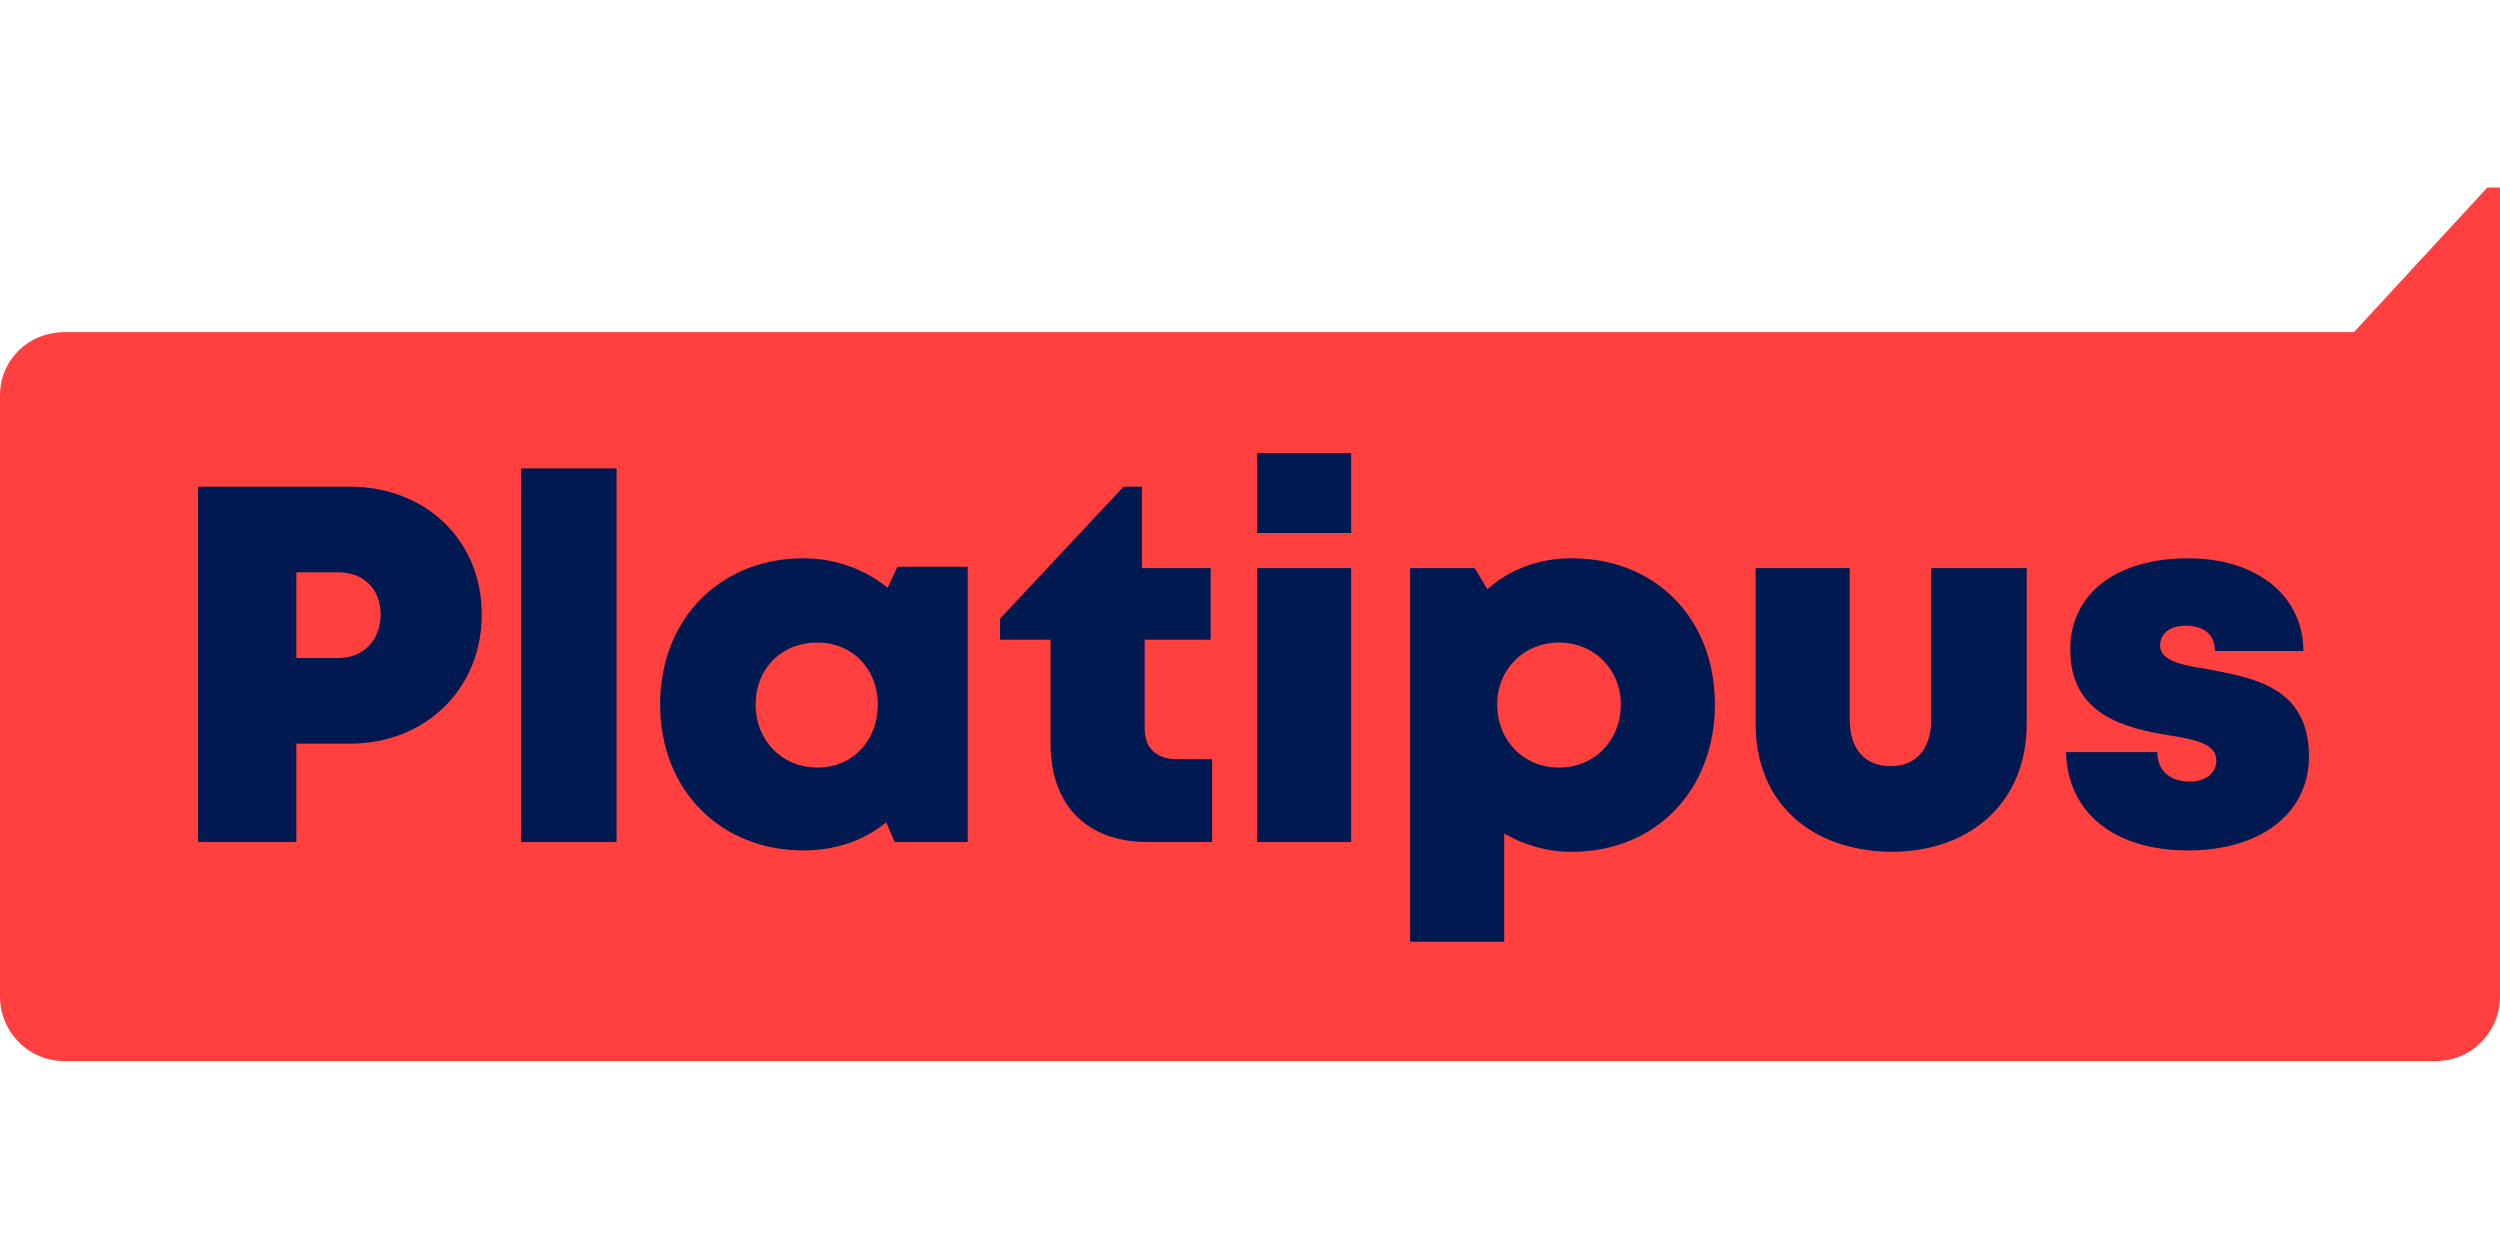
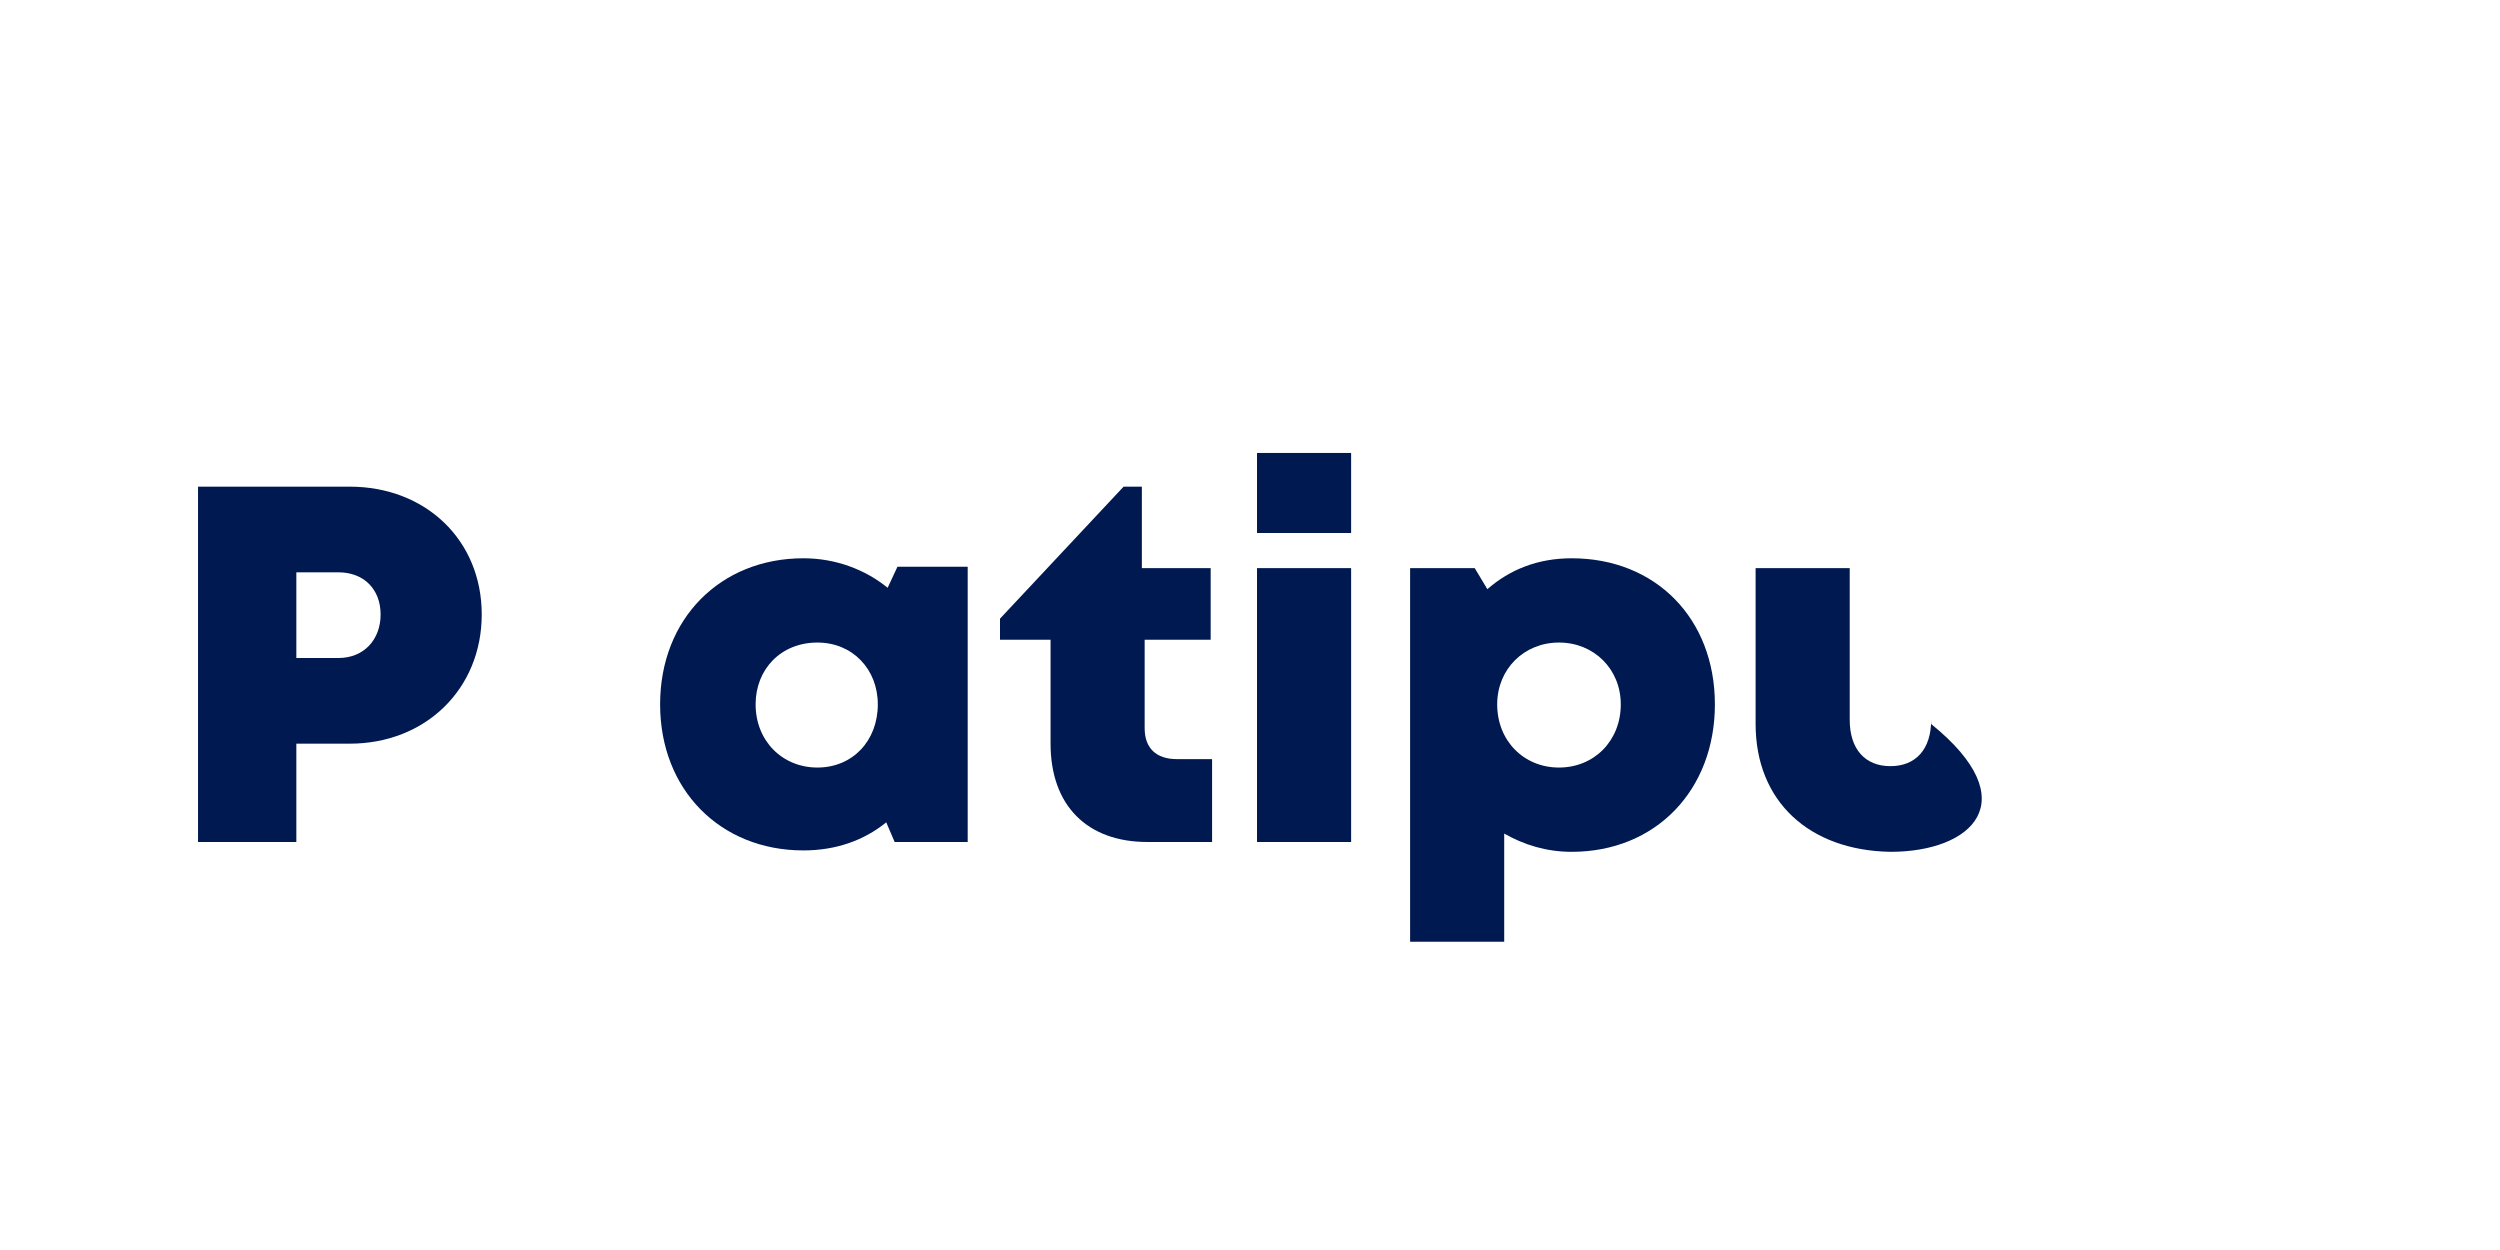
<svg xmlns="http://www.w3.org/2000/svg" width="160" height="80" viewBox="0 0 160 80" fill="none">
  <g clip-path="url(#clip0_771_10176)">
-     <path d="M160 12V63.775C160 66.022 158.202 67.91 155.865 67.91H4.135C1.798 67.91 0 66.022 0 63.775V25.303C0 23.056 1.798 21.258 4.135 21.258H150.652L159.191 12H160Z" fill="#FF403F" />
    <path d="M30.831 39.326C30.831 44.09 27.236 47.595 22.382 47.595H18.966V53.888H12.674V31.146H22.382C27.236 31.146 30.831 34.562 30.831 39.326ZM24.359 39.326C24.359 37.708 23.281 36.629 21.663 36.629H18.966V42.112H21.663C23.281 42.112 24.359 40.944 24.359 39.326Z" fill="#001950" />
-     <path d="M33.349 29.977H39.461V53.888H33.349V29.977Z" fill="#001950" />
    <path d="M61.932 36.27V53.888H57.258L56.719 52.629C55.281 53.798 53.483 54.427 51.416 54.427C46.112 54.427 42.247 50.562 42.247 45.078C42.247 39.595 46.112 35.73 51.416 35.73C53.483 35.73 55.371 36.449 56.809 37.618L57.438 36.27H61.932ZM56.18 45.078C56.18 42.831 54.562 41.123 52.315 41.123C49.977 41.123 48.359 42.831 48.359 45.078C48.359 47.416 50.067 49.123 52.315 49.123C54.562 49.123 56.18 47.416 56.18 45.078Z" fill="#001950" />
    <path d="M77.573 48.584V53.888H73.438C69.573 53.888 67.236 51.55 67.236 47.595V40.944H64V39.595L71.91 31.146H73.079V36.359H77.483V40.944H73.258V46.607C73.258 47.865 73.978 48.584 75.326 48.584H77.573Z" fill="#001950" />
    <path d="M80.449 36.36H86.472V53.888H80.449V36.36ZM80.449 28.989H86.472V34.112H80.449V28.989Z" fill="#001950" />
    <path d="M109.753 45.078C109.753 50.562 105.977 54.517 100.584 54.517C98.966 54.517 97.528 54.067 96.269 53.348V60.27H90.247V36.359H94.382L95.191 37.708C96.629 36.449 98.427 35.73 100.584 35.73C105.977 35.73 109.753 39.595 109.753 45.078ZM103.73 45.078C103.73 42.831 102.022 41.123 99.775 41.123C97.528 41.123 95.82 42.831 95.82 45.078C95.82 47.416 97.528 49.123 99.775 49.123C102.022 49.123 103.73 47.416 103.73 45.078Z" fill="#001950" />
-     <path d="M112.359 46.337V36.36H118.382V46.068C118.382 47.955 119.371 49.034 120.989 49.034C122.607 49.034 123.595 47.955 123.595 46.068V36.36H129.708V46.337C129.708 51.281 126.202 54.517 120.989 54.517C115.775 54.427 112.359 51.281 112.359 46.337Z" fill="#001950" />
-     <path d="M140.045 54.427C135.191 54.427 132.314 51.91 132.225 48.135H138.067C138.067 49.393 138.966 50.022 140.135 50.022C141.034 50.022 141.843 49.573 141.843 48.674C141.843 47.595 140.494 47.326 138.786 47.056C136.09 46.607 132.494 45.798 132.494 41.573C132.494 37.977 135.461 35.73 140.045 35.73C144.449 35.73 147.416 38.157 147.416 41.663H141.753C141.753 40.584 141.034 40.045 139.865 40.045C138.966 40.045 138.247 40.494 138.247 41.303C138.247 42.292 139.595 42.562 141.303 42.831C144.09 43.371 147.775 43.91 147.775 48.404C147.775 52.09 144.629 54.427 140.045 54.427Z" fill="#001950" />
+     <path d="M112.359 46.337V36.36H118.382V46.068C118.382 47.955 119.371 49.034 120.989 49.034C122.607 49.034 123.595 47.955 123.595 46.068V36.36V46.337C129.708 51.281 126.202 54.517 120.989 54.517C115.775 54.427 112.359 51.281 112.359 46.337Z" fill="#001950" />
  </g>
  <defs>
    <clipPath id="clip0_771_10176">
      <rect width="160" height="80" fill="white" />
    </clipPath>
  </defs>
</svg>